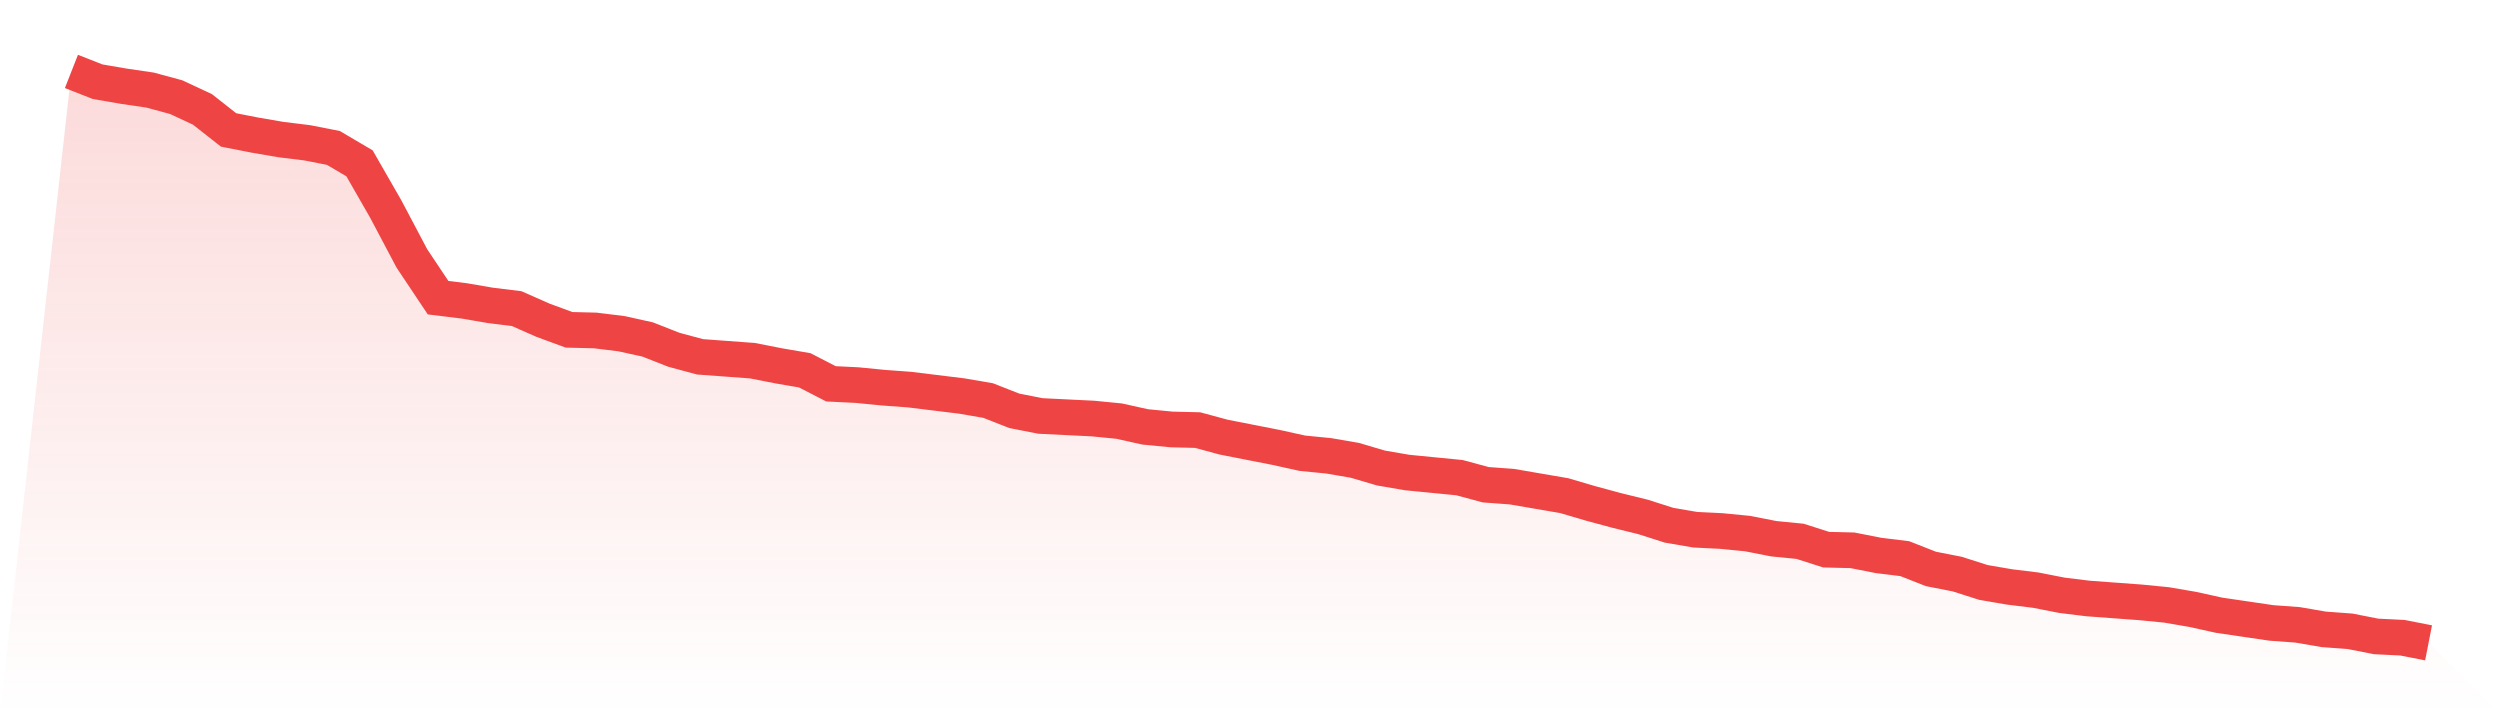
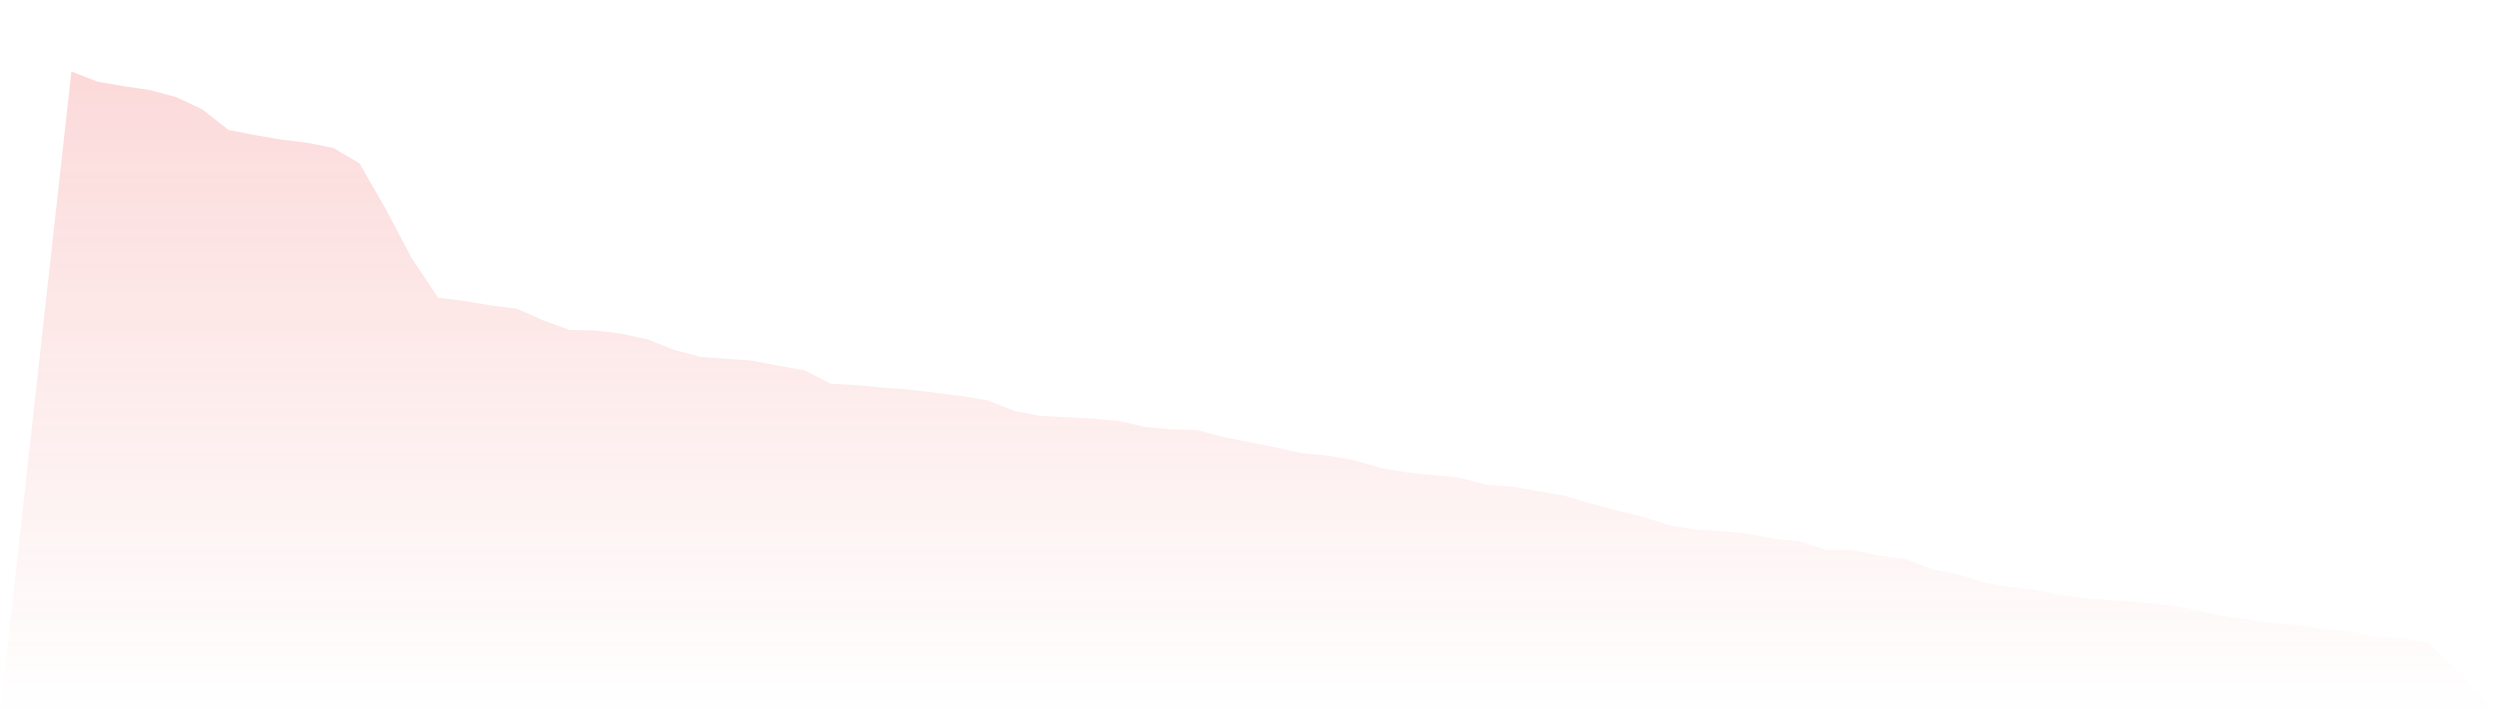
<svg xmlns="http://www.w3.org/2000/svg" viewBox="0 0 140 40">
  <defs>
    <linearGradient id="gradient" x1="0" x2="0" y1="0" y2="1">
      <stop offset="0%" stop-color="#ef4444" stop-opacity="0.2" />
      <stop offset="100%" stop-color="#ef4444" stop-opacity="0" />
    </linearGradient>
  </defs>
  <path d="M4,4 L4,4 L5.467,4.576 L6.933,4.828 L8.4,5.044 L9.867,5.44 L11.333,6.124 L12.8,7.276 L14.267,7.564 L15.733,7.816 L17.2,7.996 L18.667,8.283 L20.133,9.147 L21.6,11.703 L23.067,14.475 L24.533,16.67 L26,16.85 L27.467,17.102 L28.933,17.282 L30.4,17.93 L31.867,18.47 L33.333,18.506 L34.8,18.686 L36.267,19.01 L37.733,19.586 L39.2,19.982 L40.667,20.09 L42.133,20.198 L43.6,20.486 L45.067,20.738 L46.533,21.494 L48,21.566 L49.467,21.71 L50.933,21.818 L52.4,21.998 L53.867,22.178 L55.333,22.43 L56.8,23.006 L58.267,23.294 L59.733,23.366 L61.2,23.438 L62.667,23.582 L64.133,23.906 L65.6,24.049 L67.067,24.085 L68.533,24.481 L70,24.769 L71.467,25.057 L72.933,25.381 L74.4,25.525 L75.867,25.777 L77.333,26.209 L78.8,26.461 L80.267,26.605 L81.733,26.749 L83.2,27.145 L84.667,27.253 L86.133,27.505 L87.6,27.757 L89.067,28.189 L90.533,28.585 L92,28.945 L93.467,29.413 L94.933,29.665 L96.4,29.737 L97.867,29.881 L99.333,30.169 L100.8,30.313 L102.267,30.781 L103.733,30.817 L105.2,31.105 L106.667,31.285 L108.133,31.861 L109.6,32.148 L111.067,32.616 L112.533,32.868 L114,33.048 L115.467,33.336 L116.933,33.516 L118.4,33.624 L119.867,33.732 L121.333,33.876 L122.8,34.128 L124.267,34.452 L125.733,34.668 L127.2,34.884 L128.667,34.992 L130.133,35.244 L131.6,35.352 L133.067,35.64 L134.533,35.712 L136,36 L140,40 L0,40 z" fill="url(#gradient)" />
-   <path d="M4,4 L4,4 L5.467,4.576 L6.933,4.828 L8.4,5.044 L9.867,5.44 L11.333,6.124 L12.8,7.276 L14.267,7.564 L15.733,7.816 L17.2,7.996 L18.667,8.283 L20.133,9.147 L21.6,11.703 L23.067,14.475 L24.533,16.67 L26,16.85 L27.467,17.102 L28.933,17.282 L30.4,17.93 L31.867,18.47 L33.333,18.506 L34.8,18.686 L36.267,19.01 L37.733,19.586 L39.2,19.982 L40.667,20.09 L42.133,20.198 L43.6,20.486 L45.067,20.738 L46.533,21.494 L48,21.566 L49.467,21.71 L50.933,21.818 L52.4,21.998 L53.867,22.178 L55.333,22.43 L56.8,23.006 L58.267,23.294 L59.733,23.366 L61.2,23.438 L62.667,23.582 L64.133,23.906 L65.6,24.049 L67.067,24.085 L68.533,24.481 L70,24.769 L71.467,25.057 L72.933,25.381 L74.4,25.525 L75.867,25.777 L77.333,26.209 L78.8,26.461 L80.267,26.605 L81.733,26.749 L83.2,27.145 L84.667,27.253 L86.133,27.505 L87.6,27.757 L89.067,28.189 L90.533,28.585 L92,28.945 L93.467,29.413 L94.933,29.665 L96.4,29.737 L97.867,29.881 L99.333,30.169 L100.8,30.313 L102.267,30.781 L103.733,30.817 L105.2,31.105 L106.667,31.285 L108.133,31.861 L109.6,32.148 L111.067,32.616 L112.533,32.868 L114,33.048 L115.467,33.336 L116.933,33.516 L118.4,33.624 L119.867,33.732 L121.333,33.876 L122.8,34.128 L124.267,34.452 L125.733,34.668 L127.2,34.884 L128.667,34.992 L130.133,35.244 L131.6,35.352 L133.067,35.64 L134.533,35.712 L136,36" fill="none" stroke="#ef4444" stroke-width="2" />
</svg>